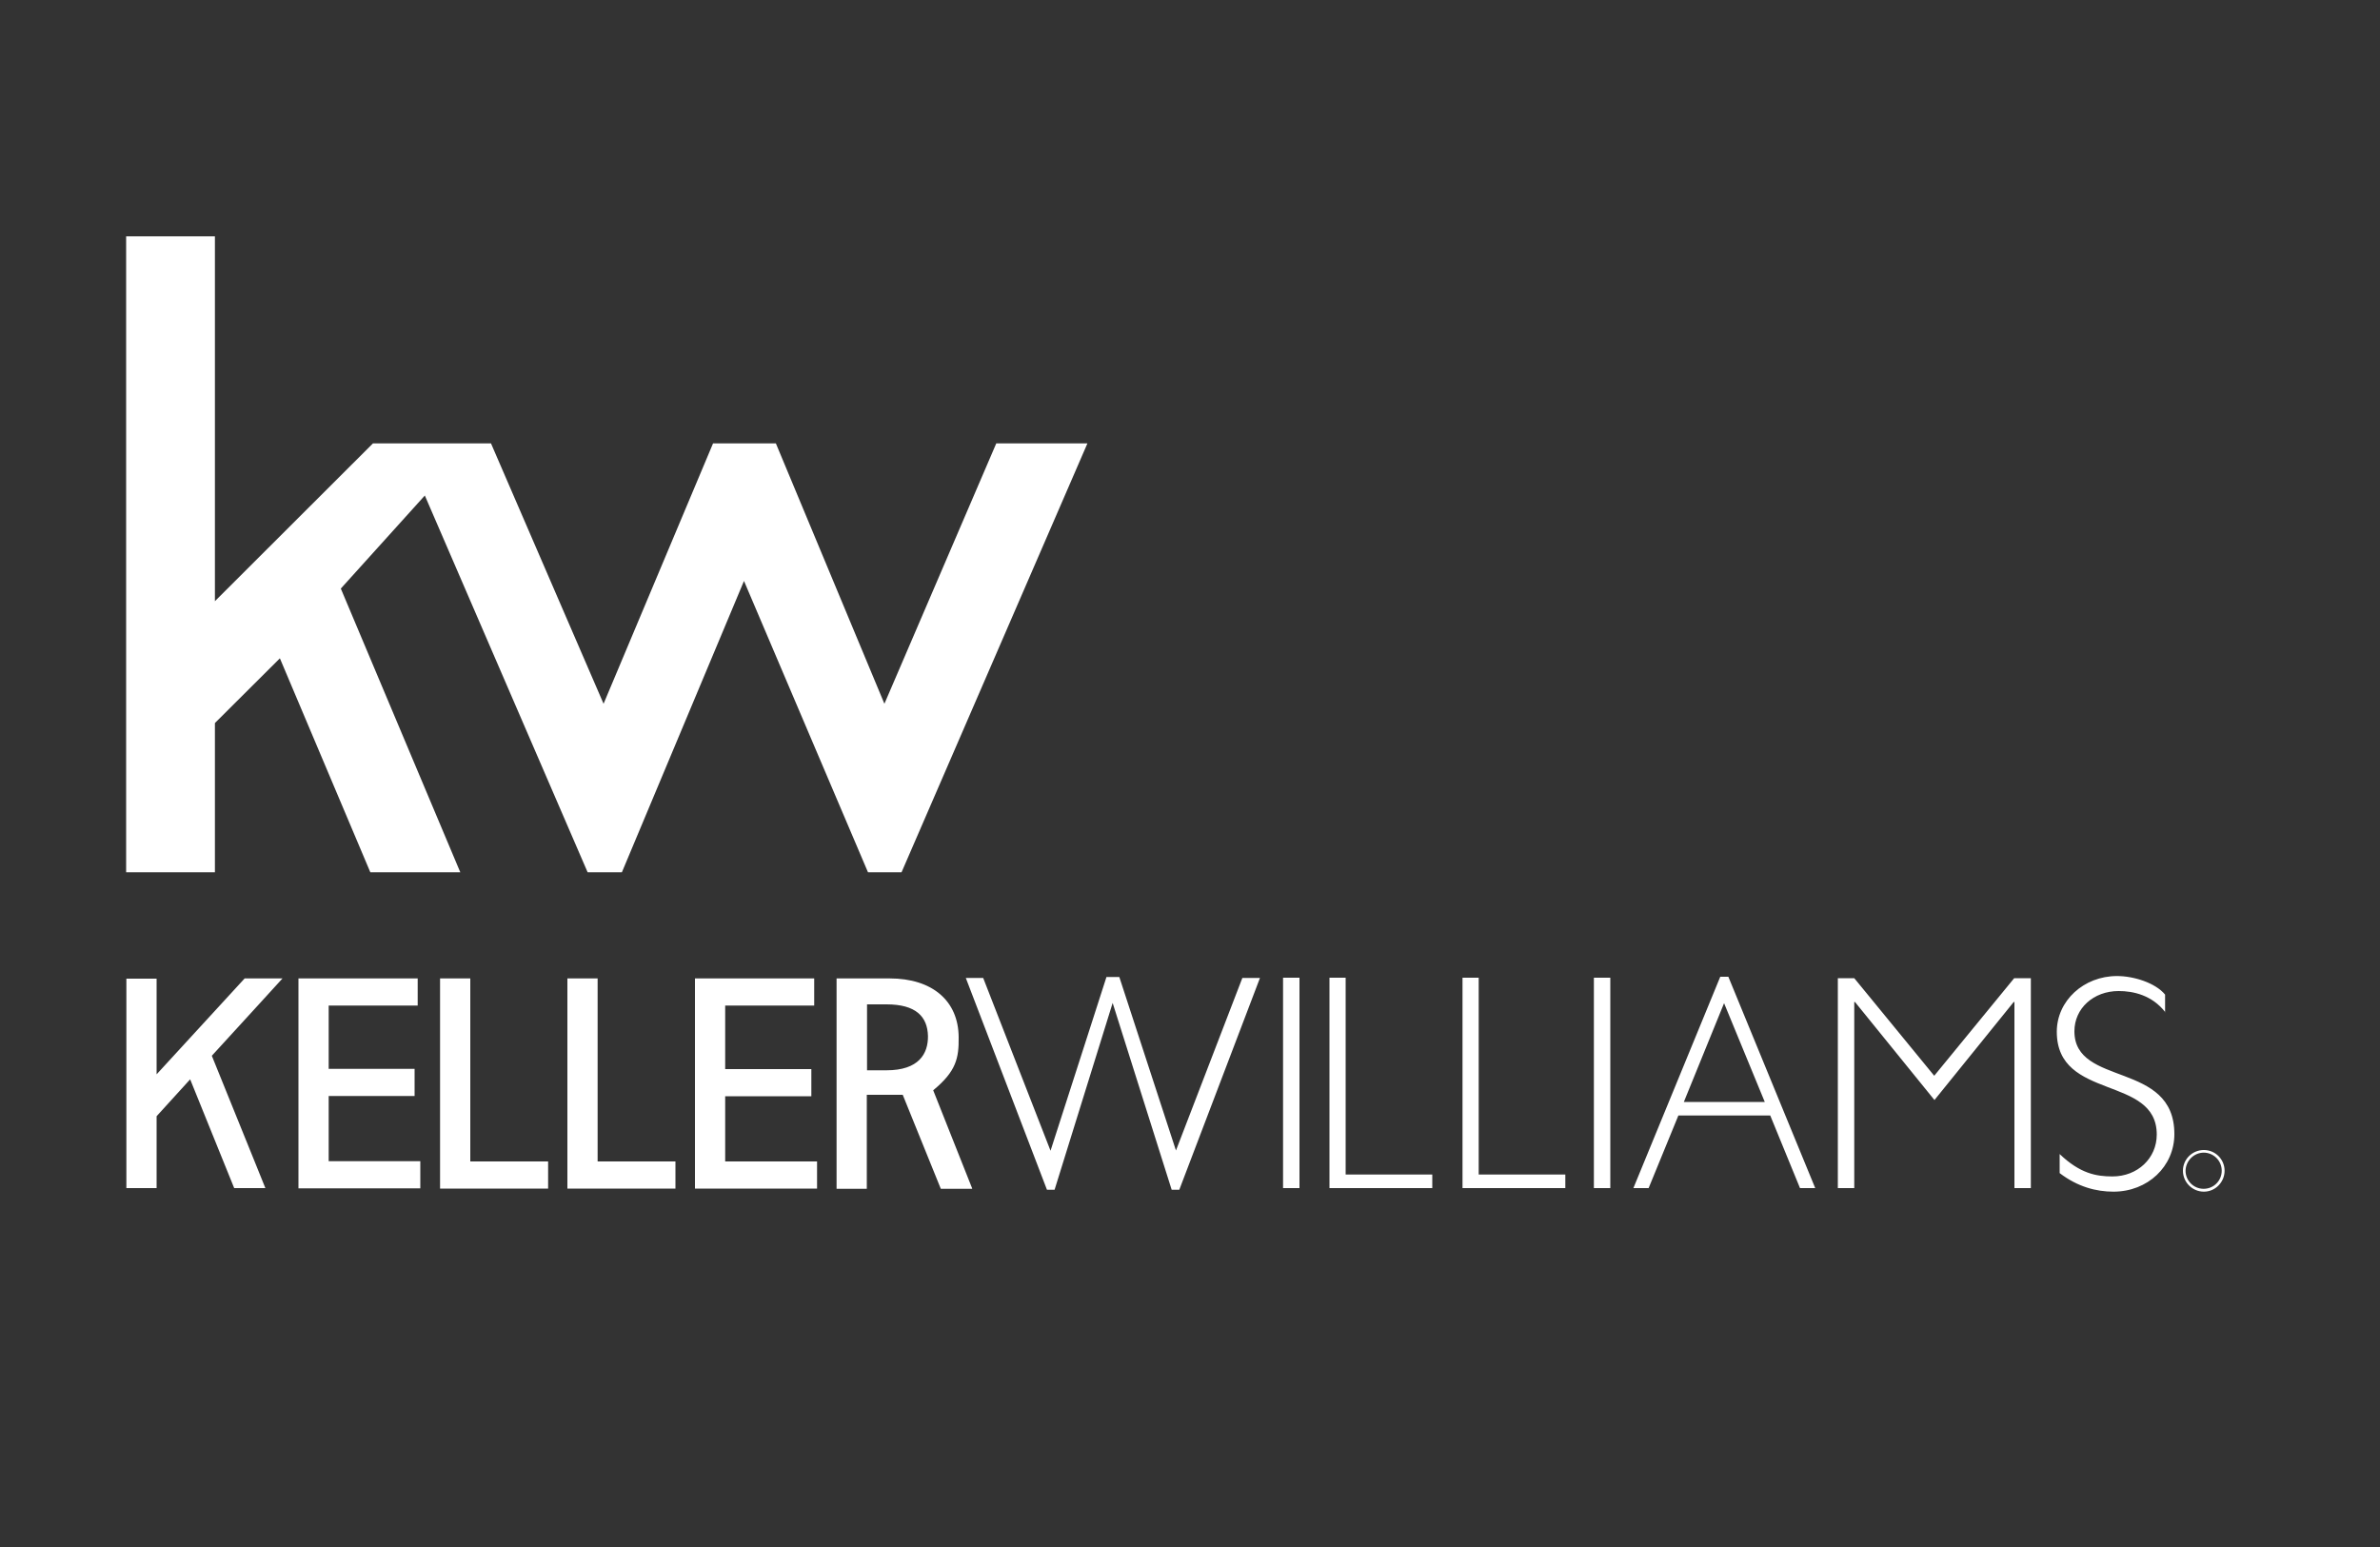
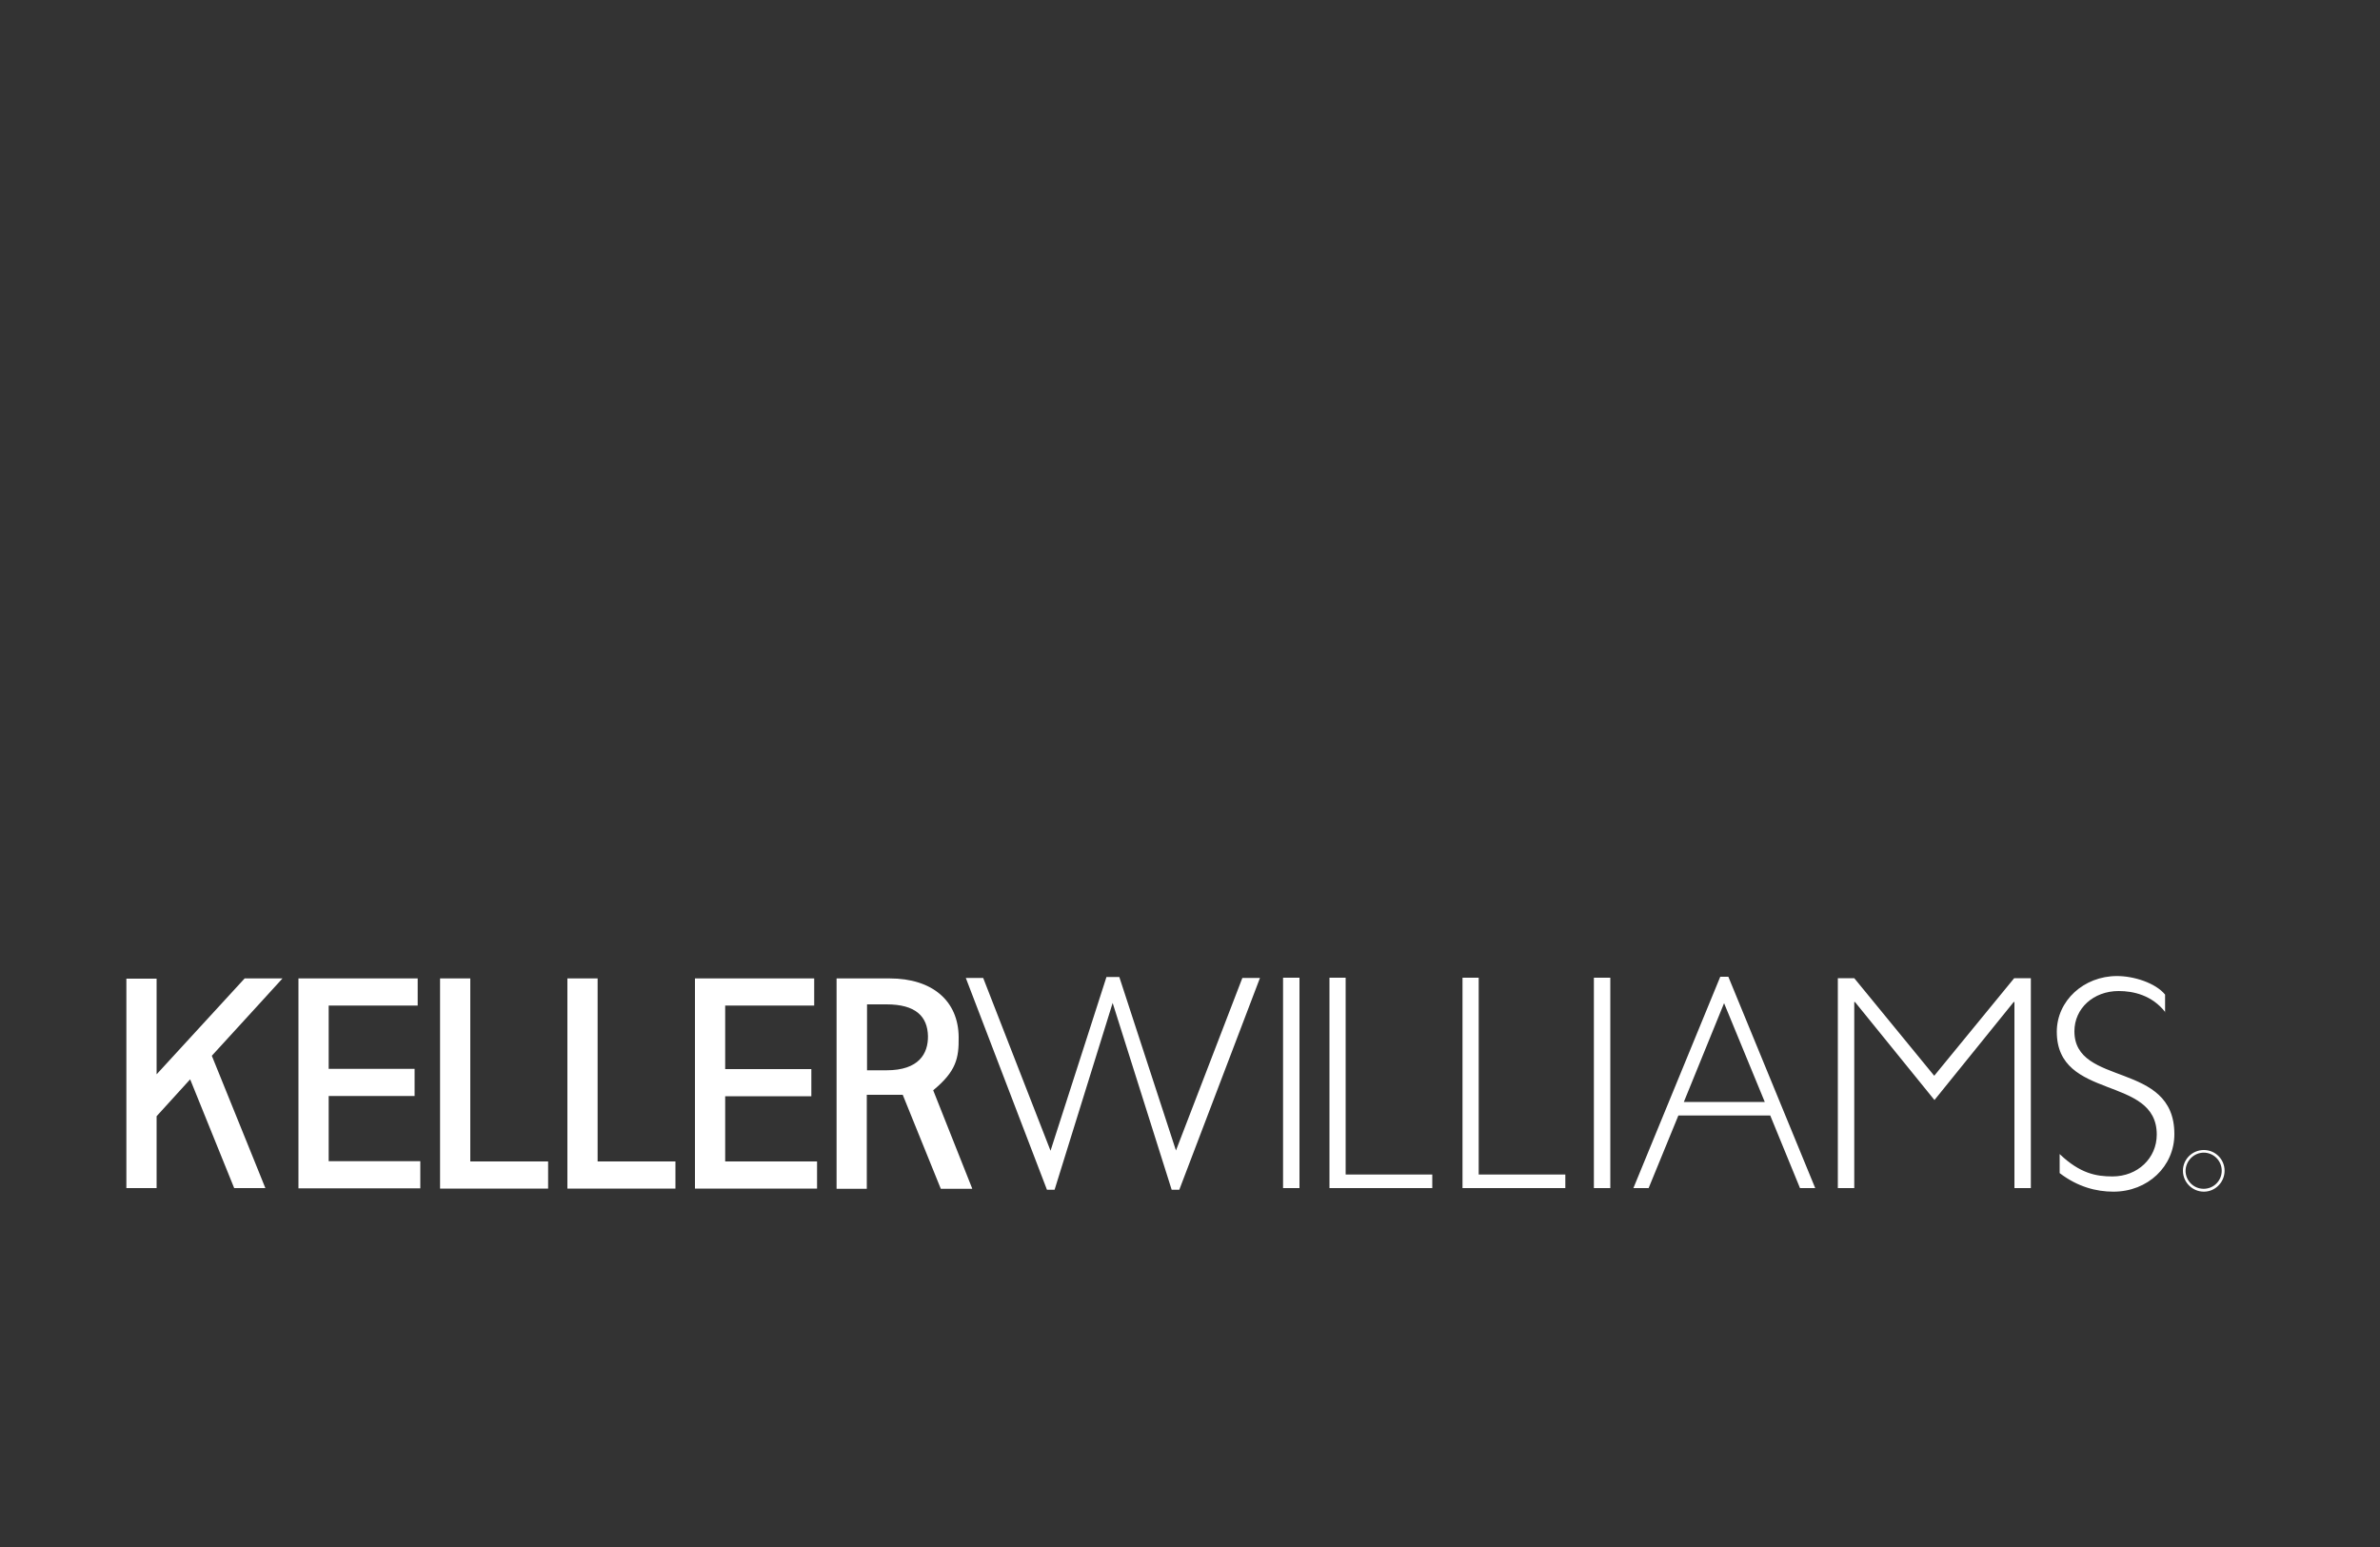
<svg xmlns="http://www.w3.org/2000/svg" id="a" data-name="Layer 1" viewBox="0 0 100 65">
  <rect x="0" y="0" width="100" height="65" fill="#333333" stroke="none" />
  <defs>
    <style>
      .b {
        fill: #fff;
      }
    </style>
  </defs>
  <path class="b" d="M92.6,50.07c-.48,0-.88-.39-.88-.88,0-.48.39-.87.88-.87.48,0,.87.39.87.87,0,.48-.39.88-.87.88M92.6,48.43c-.42,0-.76.34-.77.76,0,.42.34.76.76.76h0c.42,0,.76-.34.76-.76h0c0-.42-.34-.76-.76-.76M46.49,41.05l-2.35,7.3-2.83-7.26h-.73l3.41,8.9h.32l2.44-7.85,2.48,7.85h.32l3.39-8.9h-.74l-2.79,7.25-2.38-7.29h-.52ZM55.86,41.08v8.84h4.32v-.57h-3.64v-8.27h-.69ZM61.45,41.08v8.84h4.32v-.57h-3.64v-8.27h-.68ZM66.97,49.92h.69v-8.84h-.69v8.84ZM53.91,49.92h.69v-8.84h-.69v8.84ZM72.28,41.04l-3.65,8.88h.64l1.25-3.05h3.86l1.25,3.05h.64l-3.65-8.88h-.34ZM72.44,42.15l1.71,4.15h-3.4l1.69-4.15ZM84.63,41.1l-3.36,4.1-3.36-4.1h-.69v8.82h.69v-7.82h.03l3.34,4.12,3.33-4.12h.03v7.82h.69v-8.82h-.69ZM90.98,42.53c-.56-.72-1.35-.89-1.96-.89-1.06,0-1.86.73-1.86,1.69,0,2.35,4.2,1.23,4.2,4.32,0,1.36-1.12,2.42-2.56,2.42-.72,0-1.5-.2-2.26-.78v-.8c.86.82,1.54.94,2.22.94,1.05,0,1.86-.76,1.86-1.76,0-2.51-4.2-1.41-4.2-4.32,0-1.3,1.13-2.34,2.53-2.34.71,0,1.62.29,2.02.78v.75s0,0,0,0ZM18.49,41.11v8.83h4.54v-1.14h-3.27v-7.69h-1.27ZM23.84,41.11v8.83h4.54v-1.14h-3.27v-7.69h-1.27ZM29.2,41.11v8.83h5.13v-1.14h-3.86v-2.74h3.62v-1.14h-3.62v-2.67h3.74v-1.14h-5.01ZM40.85,49.94l-1.64-4.13c.97-.8,1.08-1.35,1.07-2.23-.01-1.53-1.11-2.47-2.9-2.47h-2.23v8.84h1.27v-3.95s1.05,0,1.51,0l1.6,3.95h1.31ZM36.43,44.97v-2.77h.82c1.23,0,1.72.51,1.74,1.33.01.74-.38,1.44-1.74,1.44h-.82s0,0,0,0ZM12.54,41.11v8.82h5.12v-1.14h-3.85v-2.74h3.61v-1.14h-3.61v-2.66h3.74v-1.14h-5.01ZM10.28,41.11l-.45.49-3.25,3.54v-4.02h-1.27v8.8h1.27v-3.02l1.41-1.55,1.85,4.57h1.31s-.46-1.14-.46-1.14l-1.79-4.42,1.93-2.11,1.04-1.14h-1.57Z" />
-   <path class="b" d="M5.3,9.93v26.72h3.73v-6.27l2.73-2.72,3.8,8.99h3.78l-5.02-11.92,3.53-3.91,6.84,15.83h1.44l5.13-12.24,5.21,12.24h1.41l7.81-18.02h-3.83l-4.7,10.94-4.56-10.94h-2.64l-4.6,10.94-4.73-10.94h-4.96l-6.64,6.63v-15.33h-3.73Z" />
</svg>